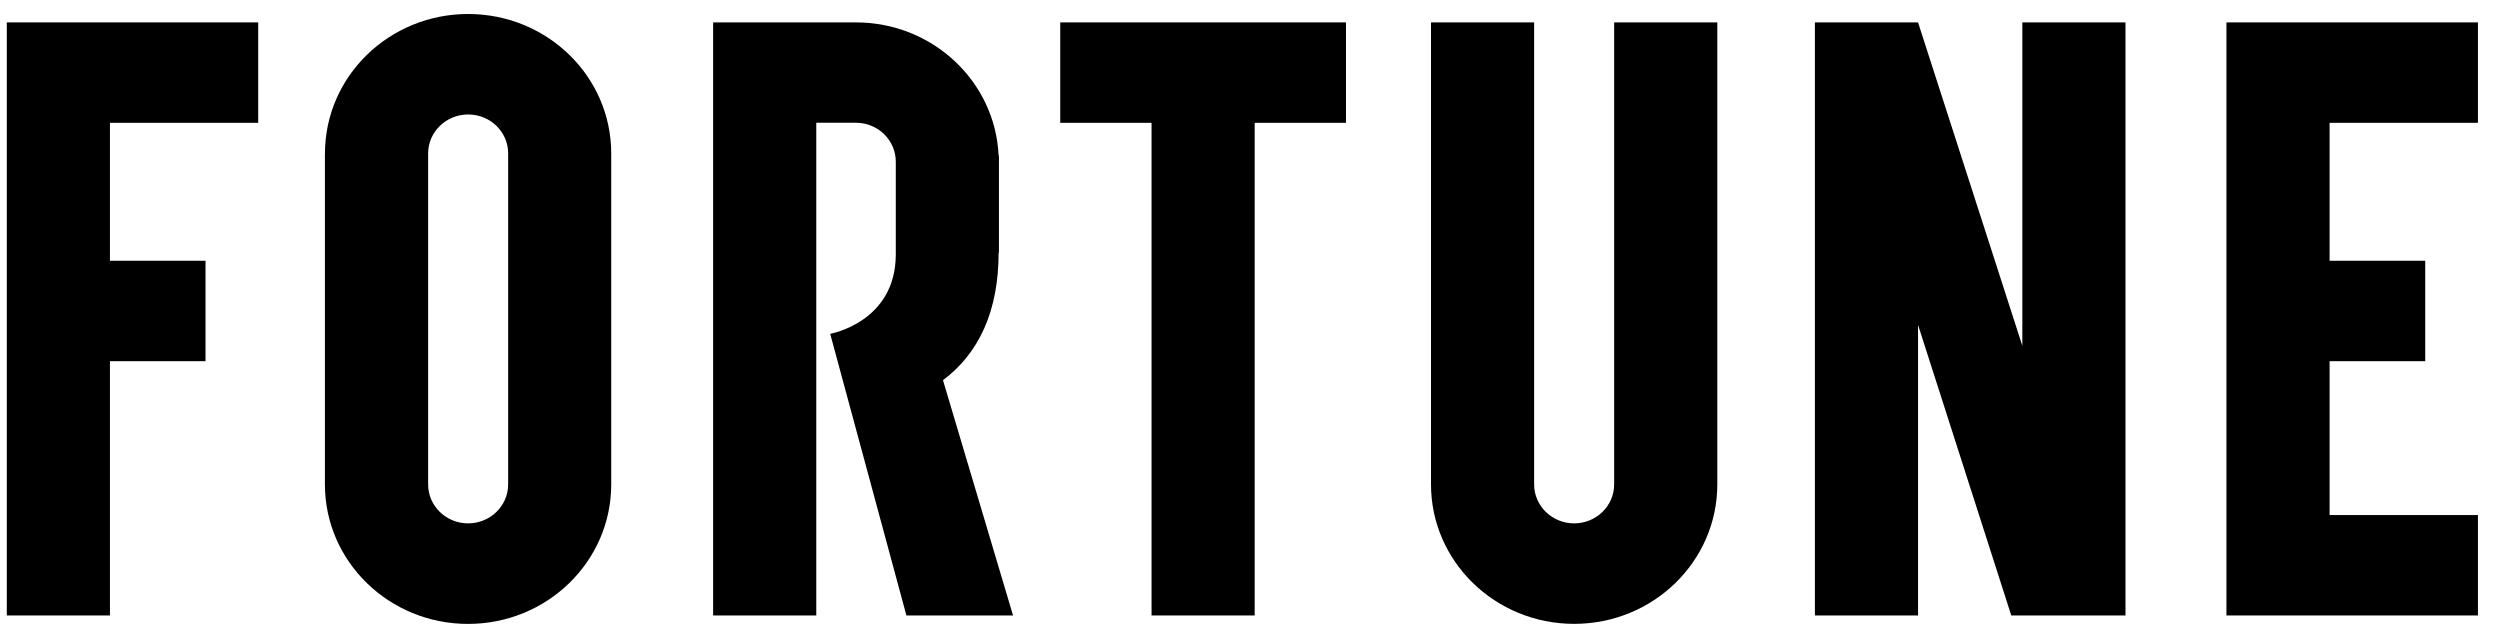
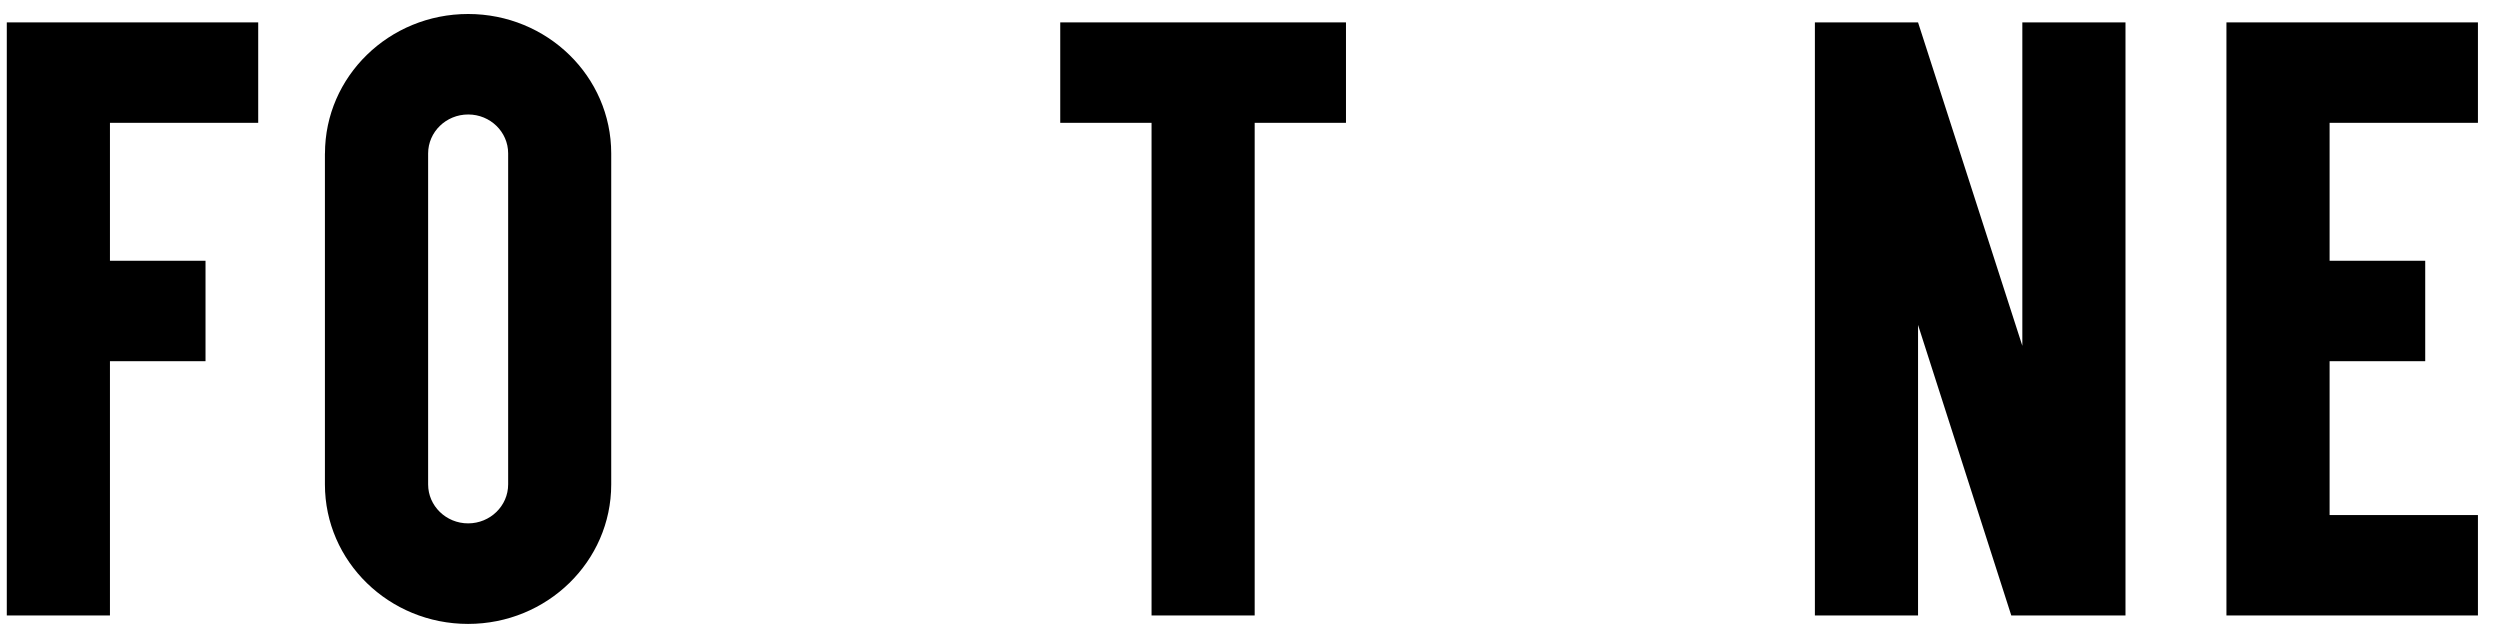
<svg xmlns="http://www.w3.org/2000/svg" width="92" height="23" viewBox="0 0 92 23" fill="none">
  <g id="fortune">
    <path id="Vector" d="M81.933 0.824V22.649H91.188V18.954H85.729V13.292H89.248V9.596H85.729V4.52H91.188V0.824H81.933Z" fill="black" />
    <path id="Vector_2" d="M74.422 0.824V12.726L70.584 0.824H66.788V22.649H70.584V11.957L74.015 22.649H78.218V0.824H74.422Z" fill="black" />
-     <path id="Vector_3" d="M59.401 0.824V17.826C59.401 18.617 58.741 19.26 57.929 19.26C57.116 19.26 56.456 18.617 56.456 17.826V0.824H52.661V17.826C52.661 20.66 55.02 22.958 57.929 22.958C60.838 22.958 63.197 20.66 63.197 17.826V0.824H59.401Z" fill="black" />
    <path id="Vector_4" d="M49.532 0.824H39.017V4.52H42.377V22.649H46.172V4.52H49.532V0.824Z" fill="black" />
-     <path id="Vector_5" d="M37.278 22.649H33.356L30.551 12.284C30.551 12.284 32.965 11.862 32.965 9.36V5.95C32.965 5.158 32.307 4.517 31.497 4.517H30.039V22.649H26.243V0.824H31.495C34.325 0.824 36.627 3.002 36.749 5.727H36.761V9.295H36.749C36.749 11.449 36.024 13.002 34.702 13.991L37.28 22.649H37.278Z" fill="black" />
    <path id="Vector_6" d="M11.957 5.648V17.828C11.957 20.662 14.316 22.96 17.225 22.96C20.134 22.96 22.493 20.662 22.493 17.828V5.646C22.493 2.811 20.137 0.515 17.227 0.515C14.318 0.515 11.959 2.813 11.959 5.648M15.755 17.828V5.648C15.755 4.856 16.415 4.213 17.227 4.213H17.232C18.042 4.213 18.7 4.854 18.7 5.643V17.826C18.7 18.617 18.04 19.26 17.227 19.26C16.415 19.26 15.755 18.617 15.755 17.826" fill="black" />
    <path id="Vector_7" d="M0.25 0.824V22.649H4.046V13.292H7.563V9.596H4.046V4.52H9.502V0.824H0.25Z" fill="black" />
  </g>
</svg>